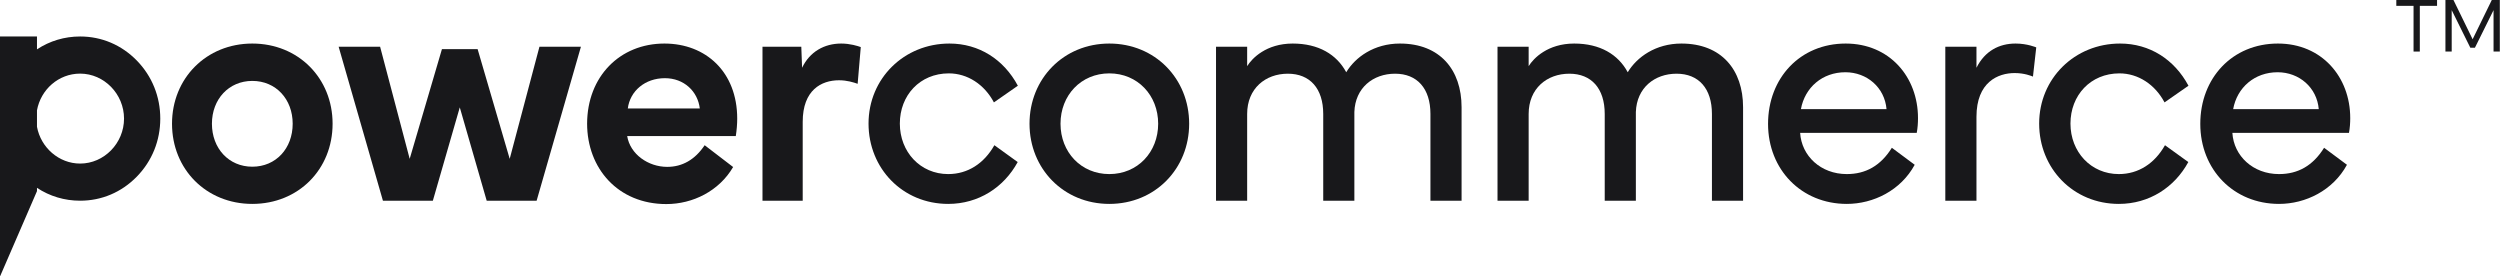
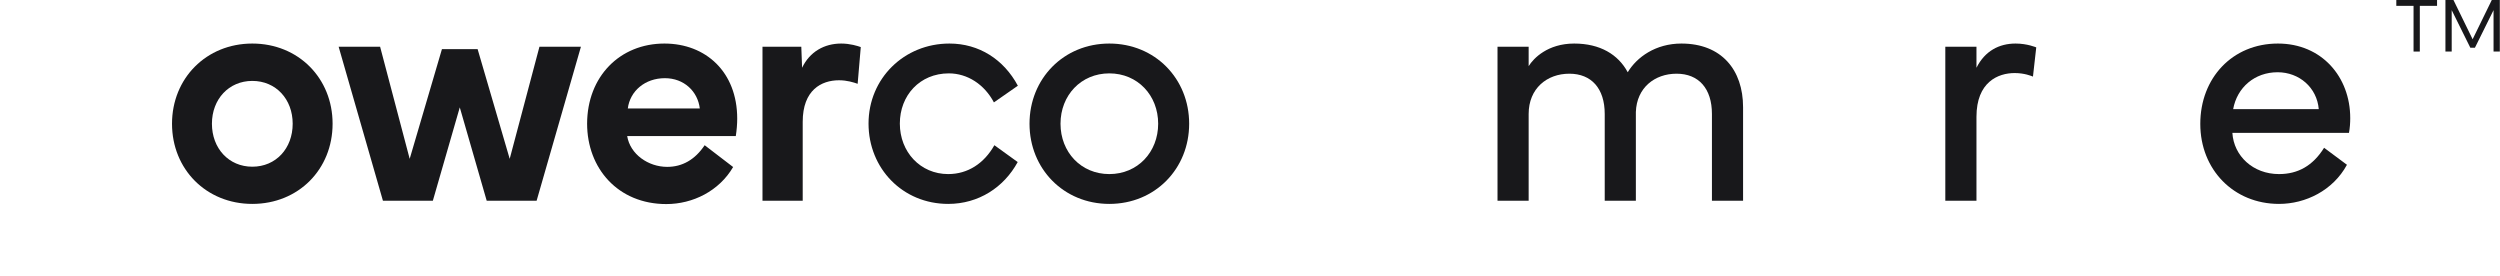
<svg xmlns="http://www.w3.org/2000/svg" fill="none" viewBox="0 0 217 24" height="24" width="217">
  <path fill="#18181B" d="M190.985 10.753C190.985 6.772 193.77 3.78 197.723 3.78C201.527 3.78 204 6.675 204 10.252C204 10.67 203.973 11.101 203.891 11.533H193.77C193.892 13.537 195.563 15.11 197.818 15.11C199.449 15.11 200.753 14.4 201.731 12.827L203.715 14.303C202.505 16.53 200.128 17.699 197.818 17.699C193.879 17.699 190.985 14.72 190.985 10.753ZM193.838 9.473H201.269C201.106 7.594 199.571 6.271 197.696 6.271C195.699 6.271 194.178 7.594 193.838 9.473Z" />
-   <path fill="#18181B" d="M183.914 17.699C179.96 17.699 176.999 14.623 176.999 10.726C176.999 6.814 180.083 3.78 184.022 3.78C186.59 3.78 188.737 5.158 189.959 7.441L187.881 8.888C187.066 7.343 185.598 6.369 183.968 6.369C181.455 6.369 179.716 8.276 179.716 10.726C179.716 13.189 181.496 15.11 183.914 15.11C185.612 15.11 187.025 14.191 187.921 12.605L189.946 14.066C188.75 16.265 186.549 17.699 183.914 17.699Z" />
  <path fill="#18181B" d="M171.557 17.421H168.853V4.058H171.557V5.882C172.29 4.42 173.527 3.78 174.953 3.78C175.972 3.78 176.746 4.114 176.746 4.114L176.461 6.647C176.312 6.591 175.728 6.341 174.872 6.341C173.432 6.341 171.557 7.12 171.557 10.141V17.421Z" />
-   <path fill="#18181B" d="M153.467 10.753C153.467 6.772 156.252 3.78 160.205 3.78C164.009 3.78 166.482 6.675 166.482 10.252C166.482 10.67 166.454 11.101 166.373 11.533H156.252C156.374 13.537 158.045 15.11 160.3 15.11C161.931 15.11 163.235 14.4 164.213 12.827L166.196 14.303C164.987 16.53 162.61 17.699 160.3 17.699C156.361 17.699 153.467 14.72 153.467 10.753ZM156.32 9.473H163.751C163.588 7.594 162.053 6.271 160.178 6.271C158.181 6.271 156.659 7.594 156.32 9.473Z" />
  <path fill="#18181B" d="M129.984 17.421V4.058H132.687V5.742C133.108 5.06 134.344 3.78 136.64 3.78C138.882 3.78 140.458 4.726 141.287 6.271C142.075 4.963 143.705 3.78 145.946 3.78C149.424 3.78 151.299 6.063 151.299 9.306V17.421H148.596V9.89C148.596 7.677 147.441 6.397 145.525 6.397C143.623 6.397 142.061 7.622 141.993 9.723V17.421H139.29V9.89C139.29 7.677 138.135 6.397 136.219 6.397C134.277 6.397 132.687 7.677 132.687 9.89V17.421H129.984Z" />
-   <path fill="#18181B" d="M105.55 17.421V4.058H108.253V5.742C108.675 5.06 109.911 3.78 112.207 3.78C114.448 3.78 116.024 4.726 116.853 6.271C117.641 4.963 119.271 3.78 121.513 3.78C124.991 3.78 126.865 6.063 126.865 9.306V17.421H124.162V9.89C124.162 7.677 123.007 6.397 121.092 6.397C119.19 6.397 117.627 7.622 117.559 9.723V17.421H114.856V9.89C114.856 7.677 113.701 6.397 111.786 6.397C109.843 6.397 108.253 7.677 108.253 9.89V17.421H105.55Z" />
  <path fill="#18181B" d="M96.29 17.699C92.324 17.699 89.362 14.651 89.362 10.739C89.362 6.828 92.324 3.78 96.29 3.78C100.257 3.78 103.219 6.828 103.219 10.739C103.219 14.651 100.257 17.699 96.29 17.699ZM92.052 10.739C92.052 13.203 93.832 15.11 96.29 15.11C98.749 15.11 100.529 13.203 100.529 10.739C100.529 8.276 98.749 6.369 96.29 6.369C93.832 6.369 92.052 8.276 92.052 10.739Z" />
  <path fill="#18181B" d="M82.304 17.699C78.351 17.699 75.389 14.623 75.389 10.726C75.389 6.814 78.473 3.78 82.413 3.78C84.98 3.78 87.127 5.158 88.35 7.441L86.271 8.888C85.456 7.343 83.989 6.369 82.358 6.369C79.845 6.369 78.106 8.276 78.106 10.726C78.106 13.189 79.886 15.11 82.304 15.11C84.002 15.11 85.415 14.191 86.312 12.605L88.336 14.066C87.14 16.265 84.94 17.699 82.304 17.699Z" />
  <path fill="#18181B" d="M66.184 17.421V4.058H69.553L69.621 5.882C70.287 4.49 71.55 3.78 73.017 3.78C73.791 3.78 74.444 3.989 74.715 4.086L74.444 7.274C74.09 7.148 73.52 6.967 72.827 6.967C71.292 6.967 69.675 7.816 69.675 10.572V17.421H66.184Z" />
  <path fill="#18181B" d="M57.835 17.713C53.651 17.713 50.961 14.623 50.961 10.726C50.975 6.647 53.8 3.78 57.672 3.78C61.259 3.78 63.99 6.244 63.99 10.294C63.99 10.781 63.949 11.282 63.867 11.811H54.439C54.697 13.384 56.26 14.484 57.917 14.484C59.208 14.484 60.322 13.871 61.164 12.605L63.636 14.498C62.414 16.586 60.131 17.713 57.835 17.713ZM54.493 9.417H60.743C60.566 7.928 59.37 6.786 57.713 6.786C55.988 6.786 54.684 7.9 54.493 9.417Z" />
  <path fill="#18181B" d="M33.238 17.421L29.394 4.058H32.994L35.561 13.788L38.36 4.267H41.458L44.242 13.788L46.824 4.058H50.424L46.579 17.421H42.245L39.909 9.32L37.572 17.421H33.238Z" />
  <path fill="#18181B" d="M21.9 17.699C17.906 17.699 14.931 14.693 14.931 10.739C14.931 6.8 17.906 3.78 21.9 3.78C25.908 3.78 28.869 6.8 28.869 10.739C28.869 14.693 25.908 17.699 21.9 17.699ZM18.395 10.739C18.395 12.883 19.862 14.47 21.9 14.47C23.951 14.47 25.405 12.883 25.405 10.739C25.405 8.61 23.951 7.023 21.9 7.023C19.862 7.023 18.395 8.61 18.395 10.739Z" />
-   <path fill="#18181B" d="M3.21 16.305C4.321 17.037 5.603 17.421 6.956 17.421C8.817 17.421 10.545 16.695 11.874 15.333C13.203 13.971 13.912 12.201 13.912 10.294C13.912 8.388 13.203 6.617 11.874 5.255C10.545 3.894 8.817 3.167 6.956 3.167C5.603 3.167 4.321 3.551 3.21 4.284V3.167H0V24L3.21 16.59V16.305ZM3.21 11.005C3.542 12.807 5.11 14.198 6.956 14.198C9.038 14.198 10.766 12.428 10.766 10.294C10.766 8.161 9.038 6.39 6.956 6.39C5.074 6.39 3.538 7.777 3.21 9.576V11.005Z" clip-rule="evenodd" fill-rule="evenodd" />
  <path fill="#18181B" d="M212.264 4.475V0H212.96L214.624 3.408L216.288 0H216.984V4.475H216.44V0.88L214.822 4.146H214.426L212.808 0.88V4.475H212.264Z" />
  <path fill="#18181B" d="M208 0.508V0H211.536V0.508H210.04V4.475H209.496V0.508H208Z" />
</svg>